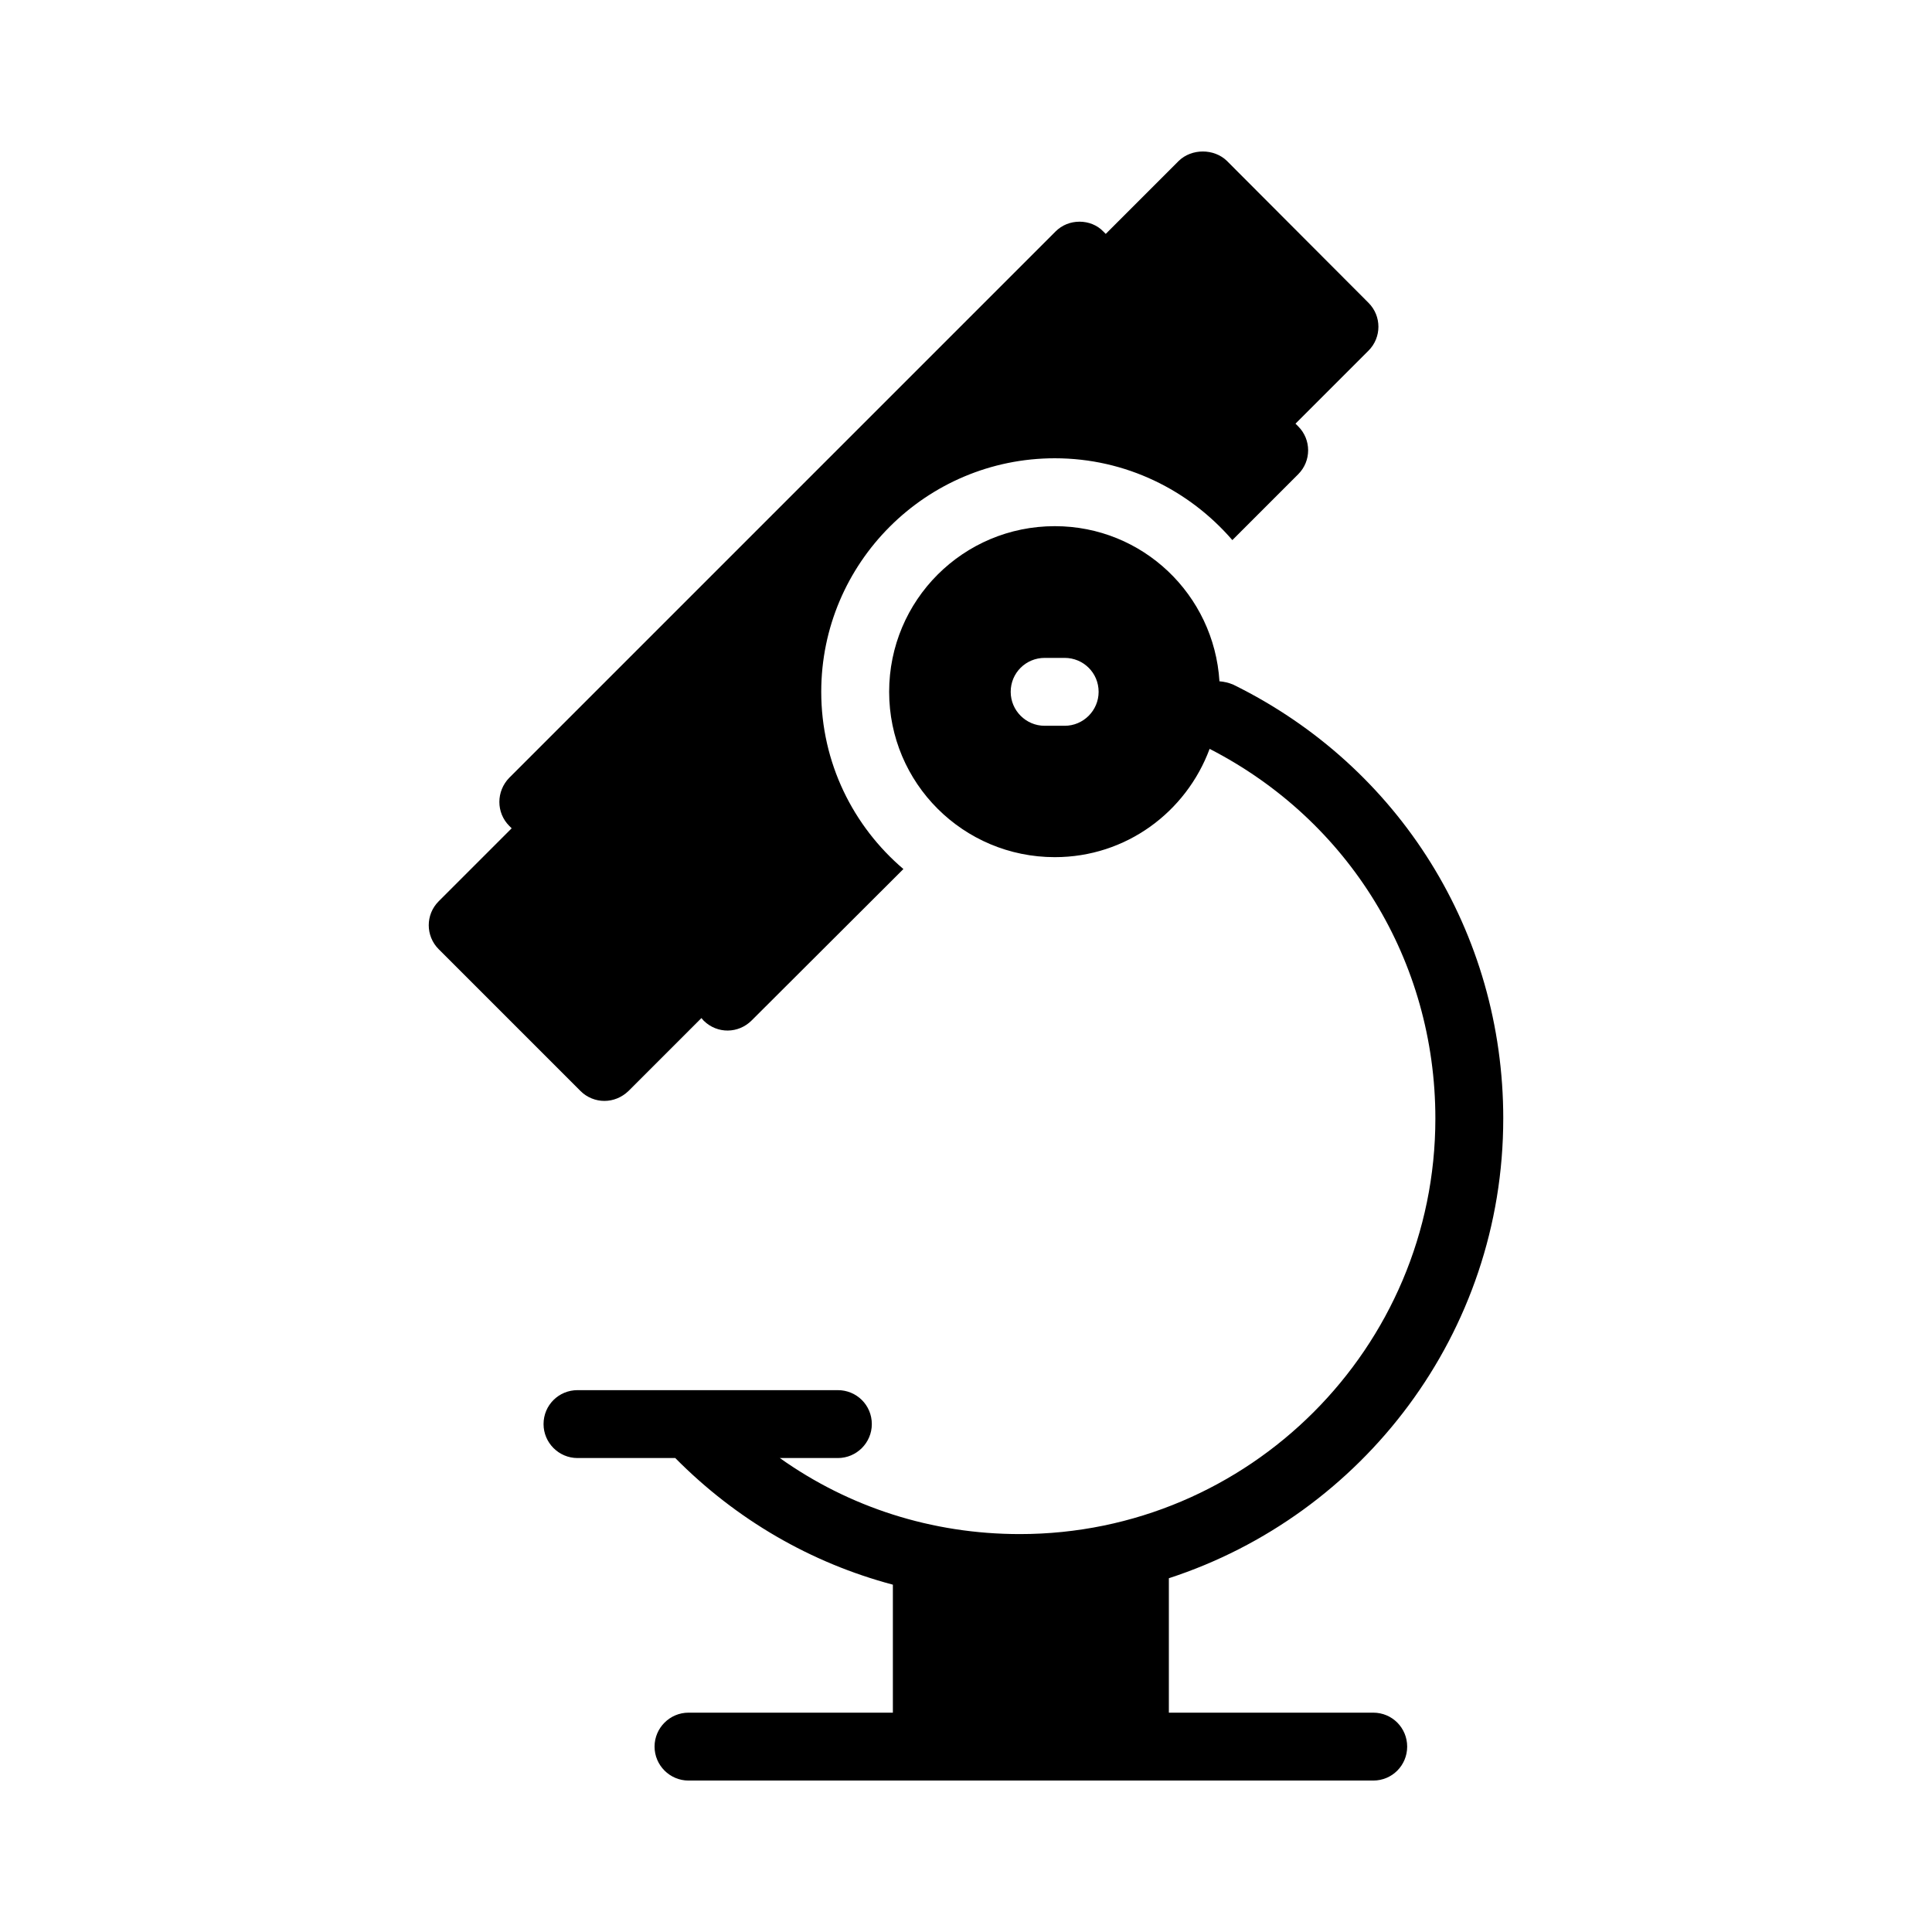
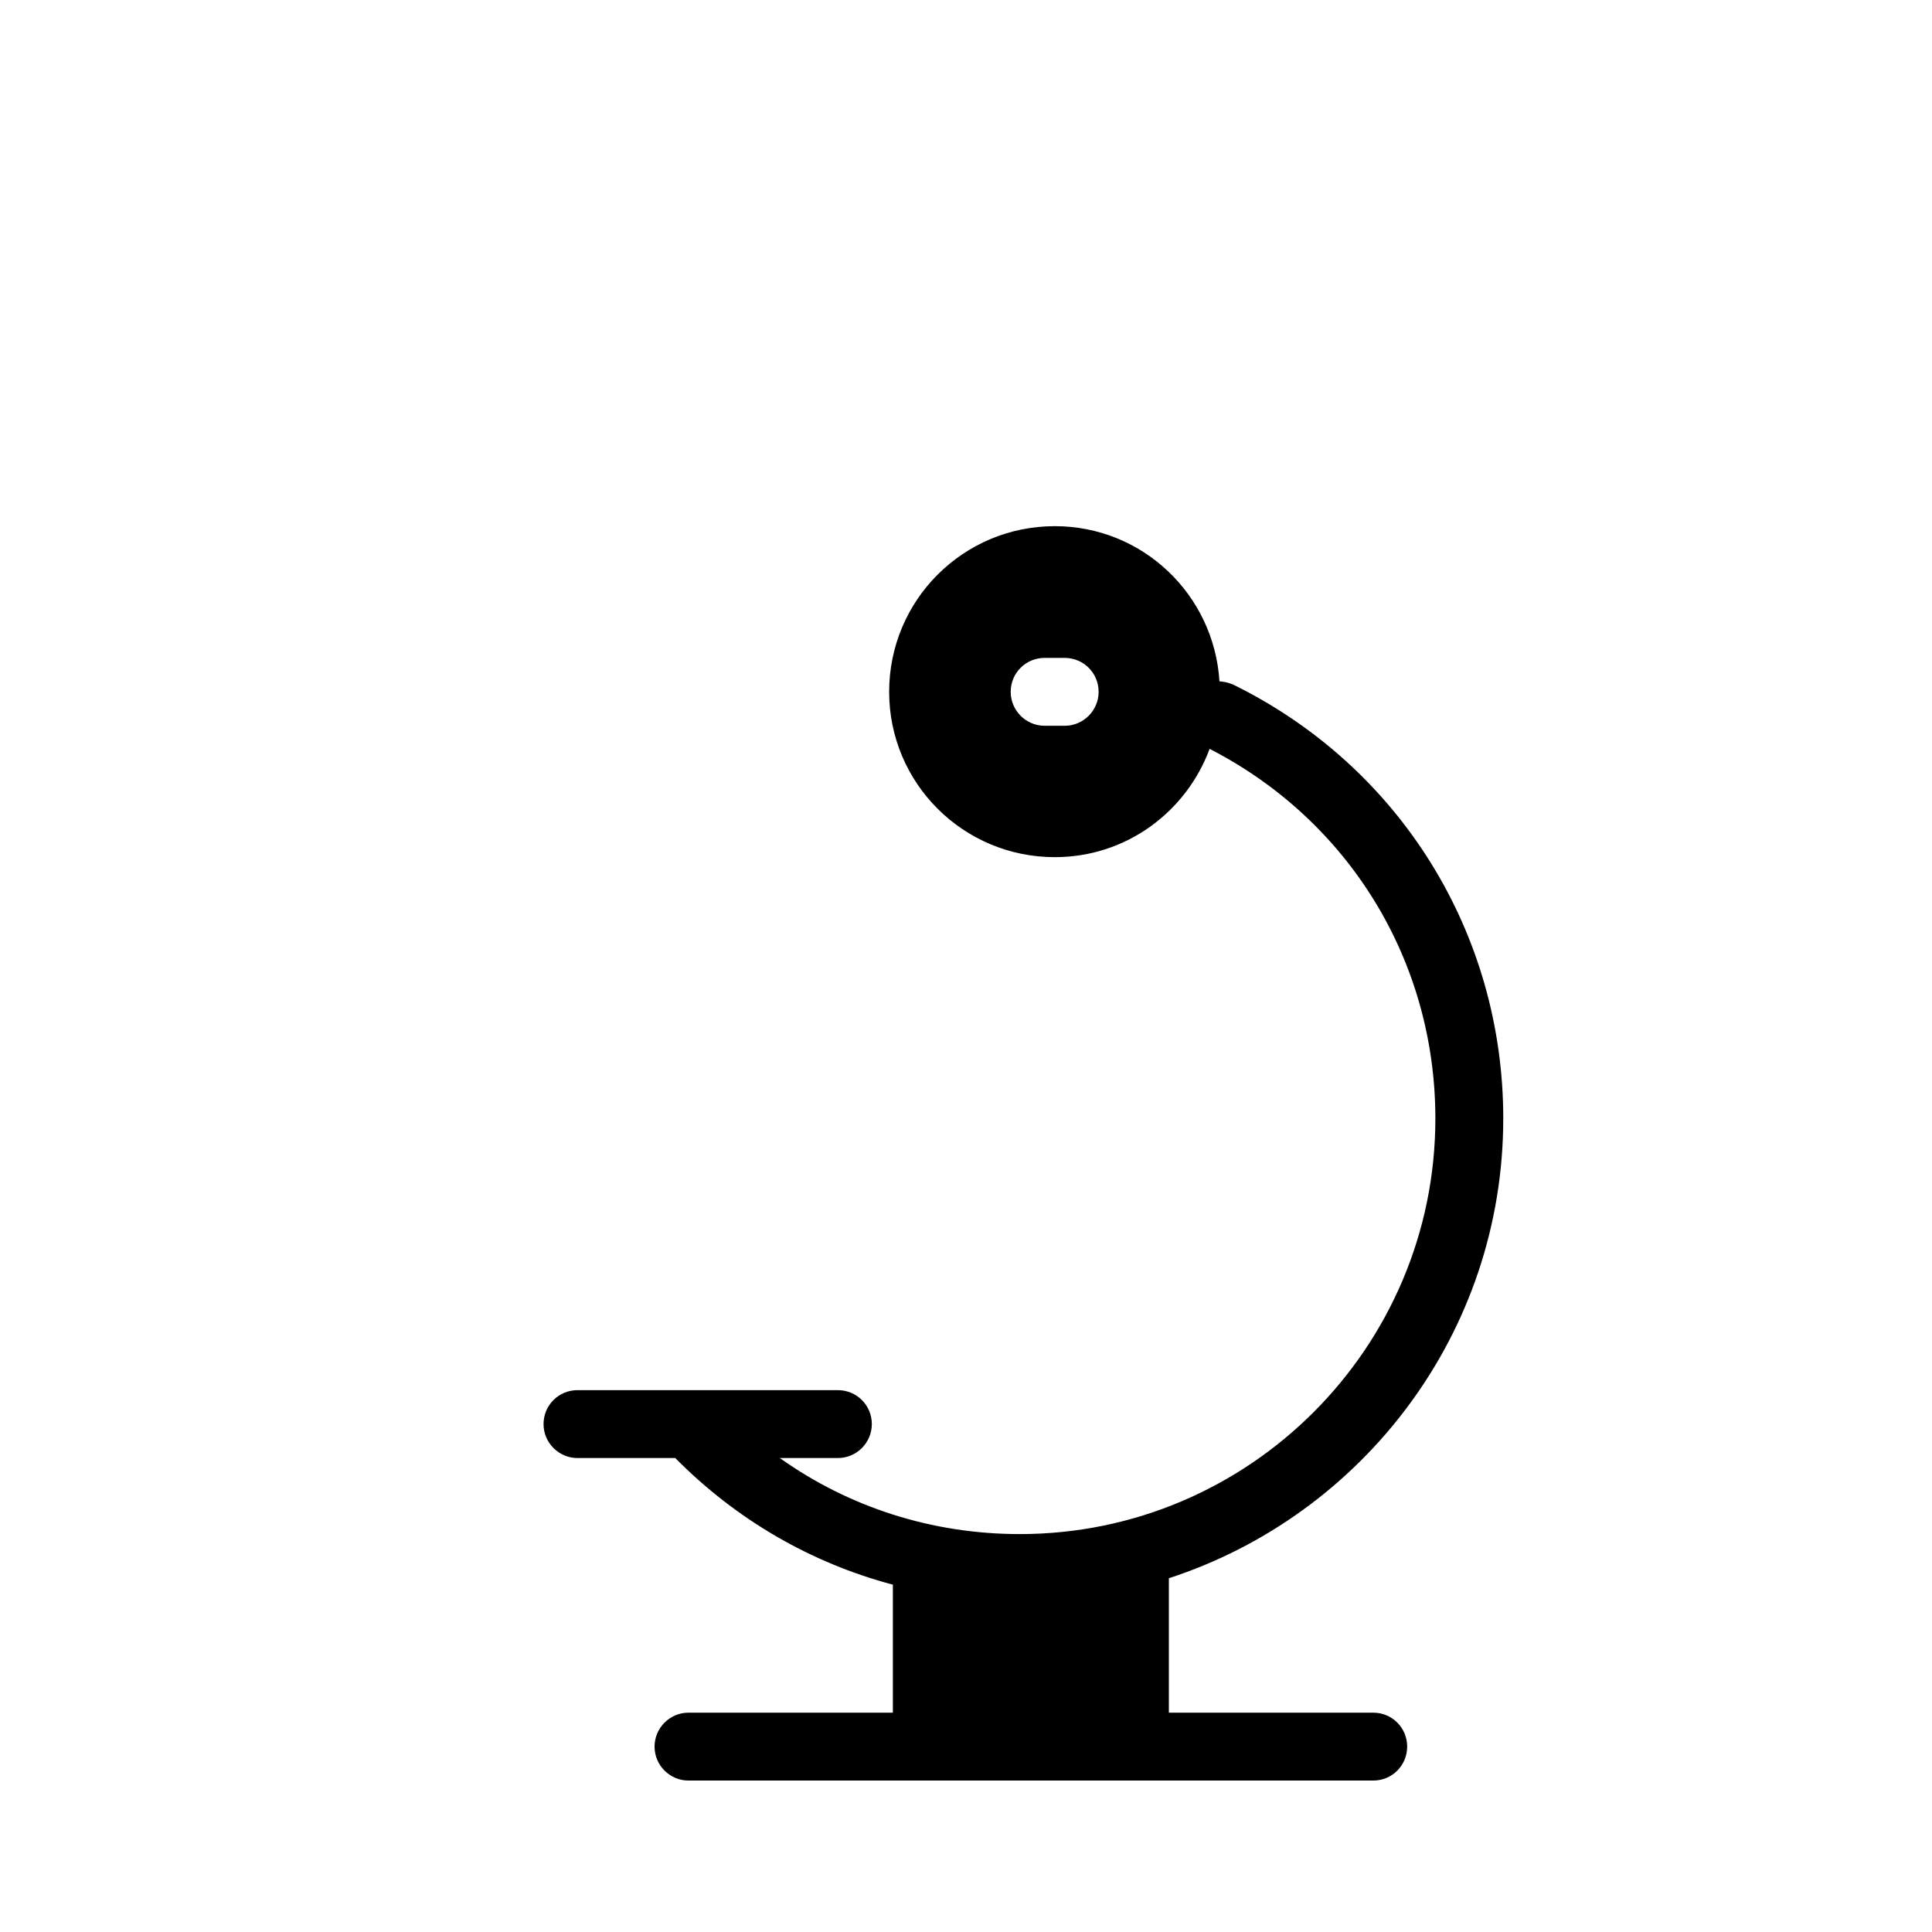
<svg xmlns="http://www.w3.org/2000/svg" fill="#000000" width="800px" height="800px" version="1.1" viewBox="144 144 512 512">
  <g>
-     <path d="m260.25 395.54 37.605 37.605c1.711 1.711 4.047 2.609 6.297 2.609 2.34 0 4.586-0.898 6.387-2.609l19.344-19.344 0.629 0.719c3.598 3.508 9.176 3.418 12.684-0.09l40.215-40.125c-13.316-11.336-21.773-28.16-21.773-46.961 0-34.188 27.801-61.898 61.898-61.898 18.805 0 35.625 8.457 47.051 21.684l17.453-17.453c3.508-3.508 3.508-9.176 0-12.684l-0.719-0.719 19.344-19.344c3.508-3.508 3.508-9.176 0-12.684l-37.516-37.605c-3.418-3.328-9.355-3.328-12.773 0l-19.344 19.344-0.629-0.629c-1.621-1.711-3.957-2.609-6.297-2.609-2.43 0-4.68 0.898-6.387 2.609l-144.75 144.75c-3.508 3.598-3.508 9.266 0 12.773l0.629 0.629-19.344 19.344c-3.508 3.508-3.508 9.176 0 12.688z" />
    <path d="m542.38 440.43c0-49.211-27.441-93.293-71.523-114.98-1.258-0.539-2.519-0.809-3.688-0.898-1.441-22.941-20.332-41.113-43.633-41.113-24.289 0-43.902 19.613-43.902 43.902 0 24.199 19.613 43.812 43.902 43.812 18.895 0 34.816-11.965 41.023-28.699 36.977 18.984 59.828 56.23 59.828 97.973 0 60.727-49.391 110.12-110.12 110.12-23.301 0-45.254-7.106-63.605-20.152h15.383c4.949 0 8.996-4.047 8.996-8.996 0-5.039-4.047-8.996-8.996-8.996h-69.004c-4.949 0-8.996 3.957-8.996 8.996 0 4.949 4.047 8.996 8.996 8.996h25.91c16.195 16.375 35.988 27.801 57.668 33.559v33.918h-54.16c-4.949 0-8.996 4.047-8.996 8.996s4.047 8.996 8.996 8.996h181.46c5.039 0 8.996-4.047 8.996-8.996s-3.957-8.996-8.996-8.996h-54.16v-35.625c51.371-16.734 88.617-64.957 88.617-121.82zm-116.23-104.09h-5.309c-4.949 0-8.996-4.047-8.996-8.996 0-5.039 4.047-8.996 8.996-8.996h5.309c4.949 0 8.996 3.957 8.996 8.996 0 4.949-4.047 8.996-8.996 8.996z" />
  </g>
</svg>